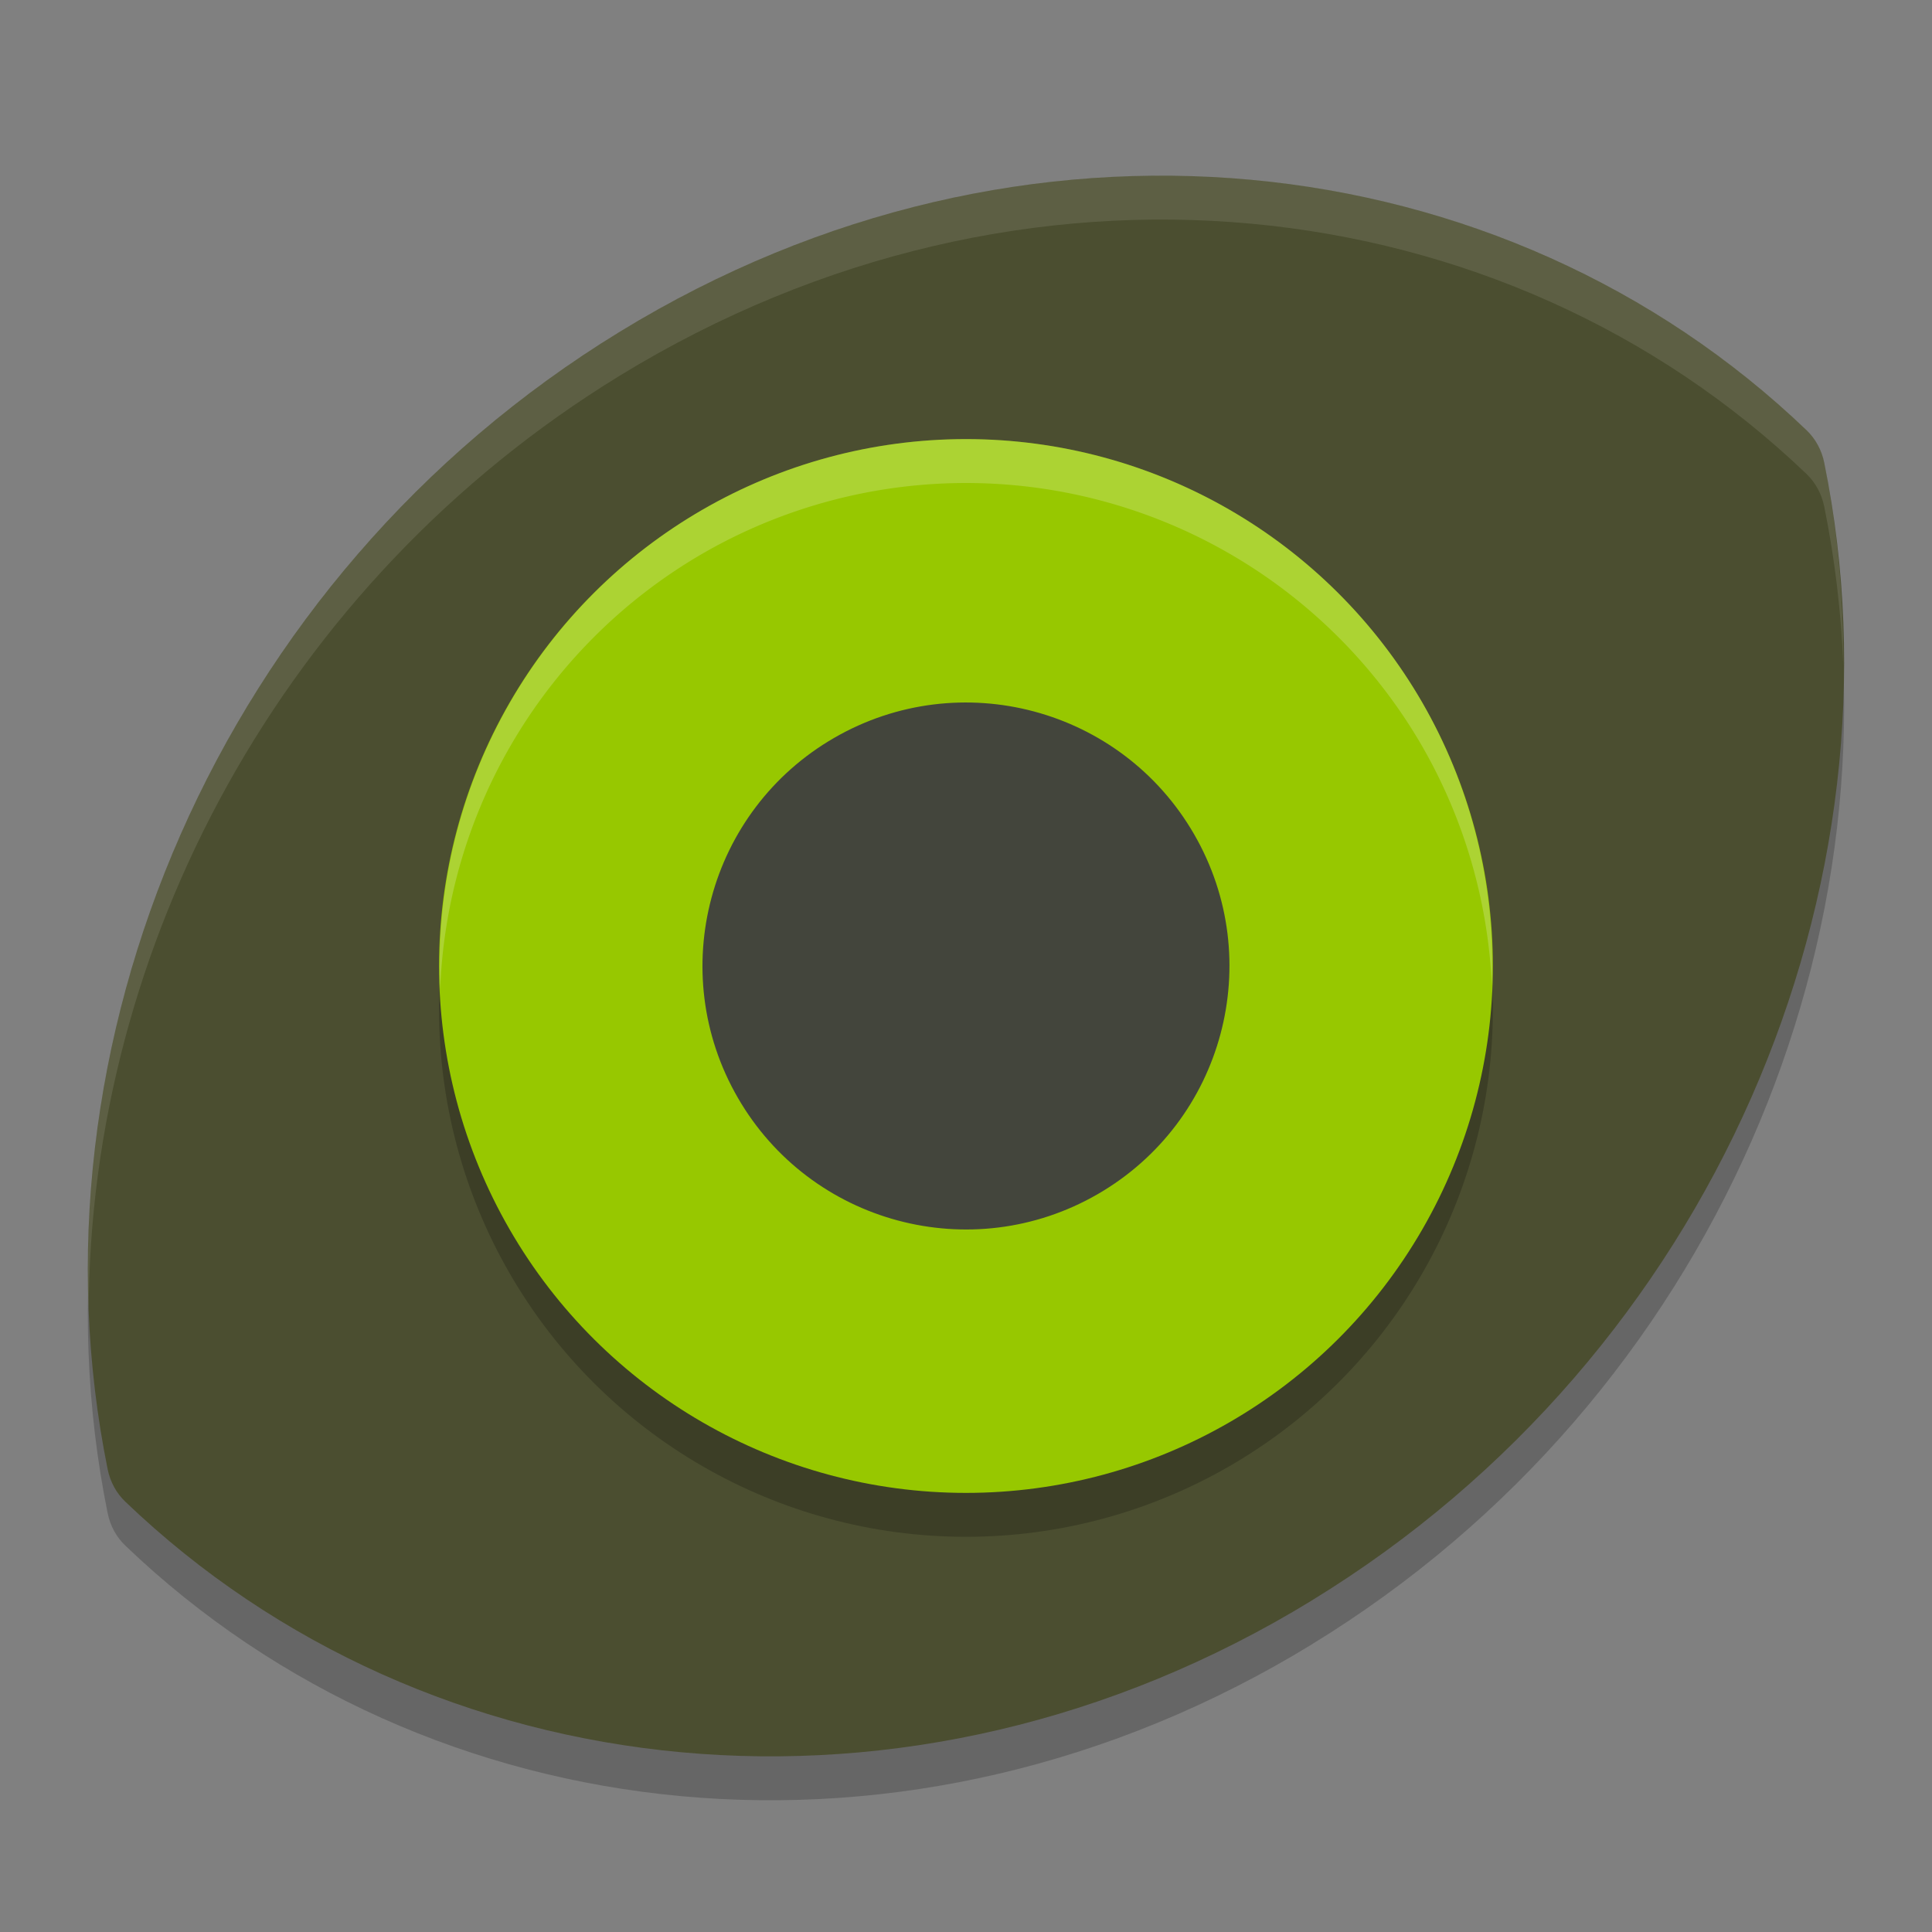
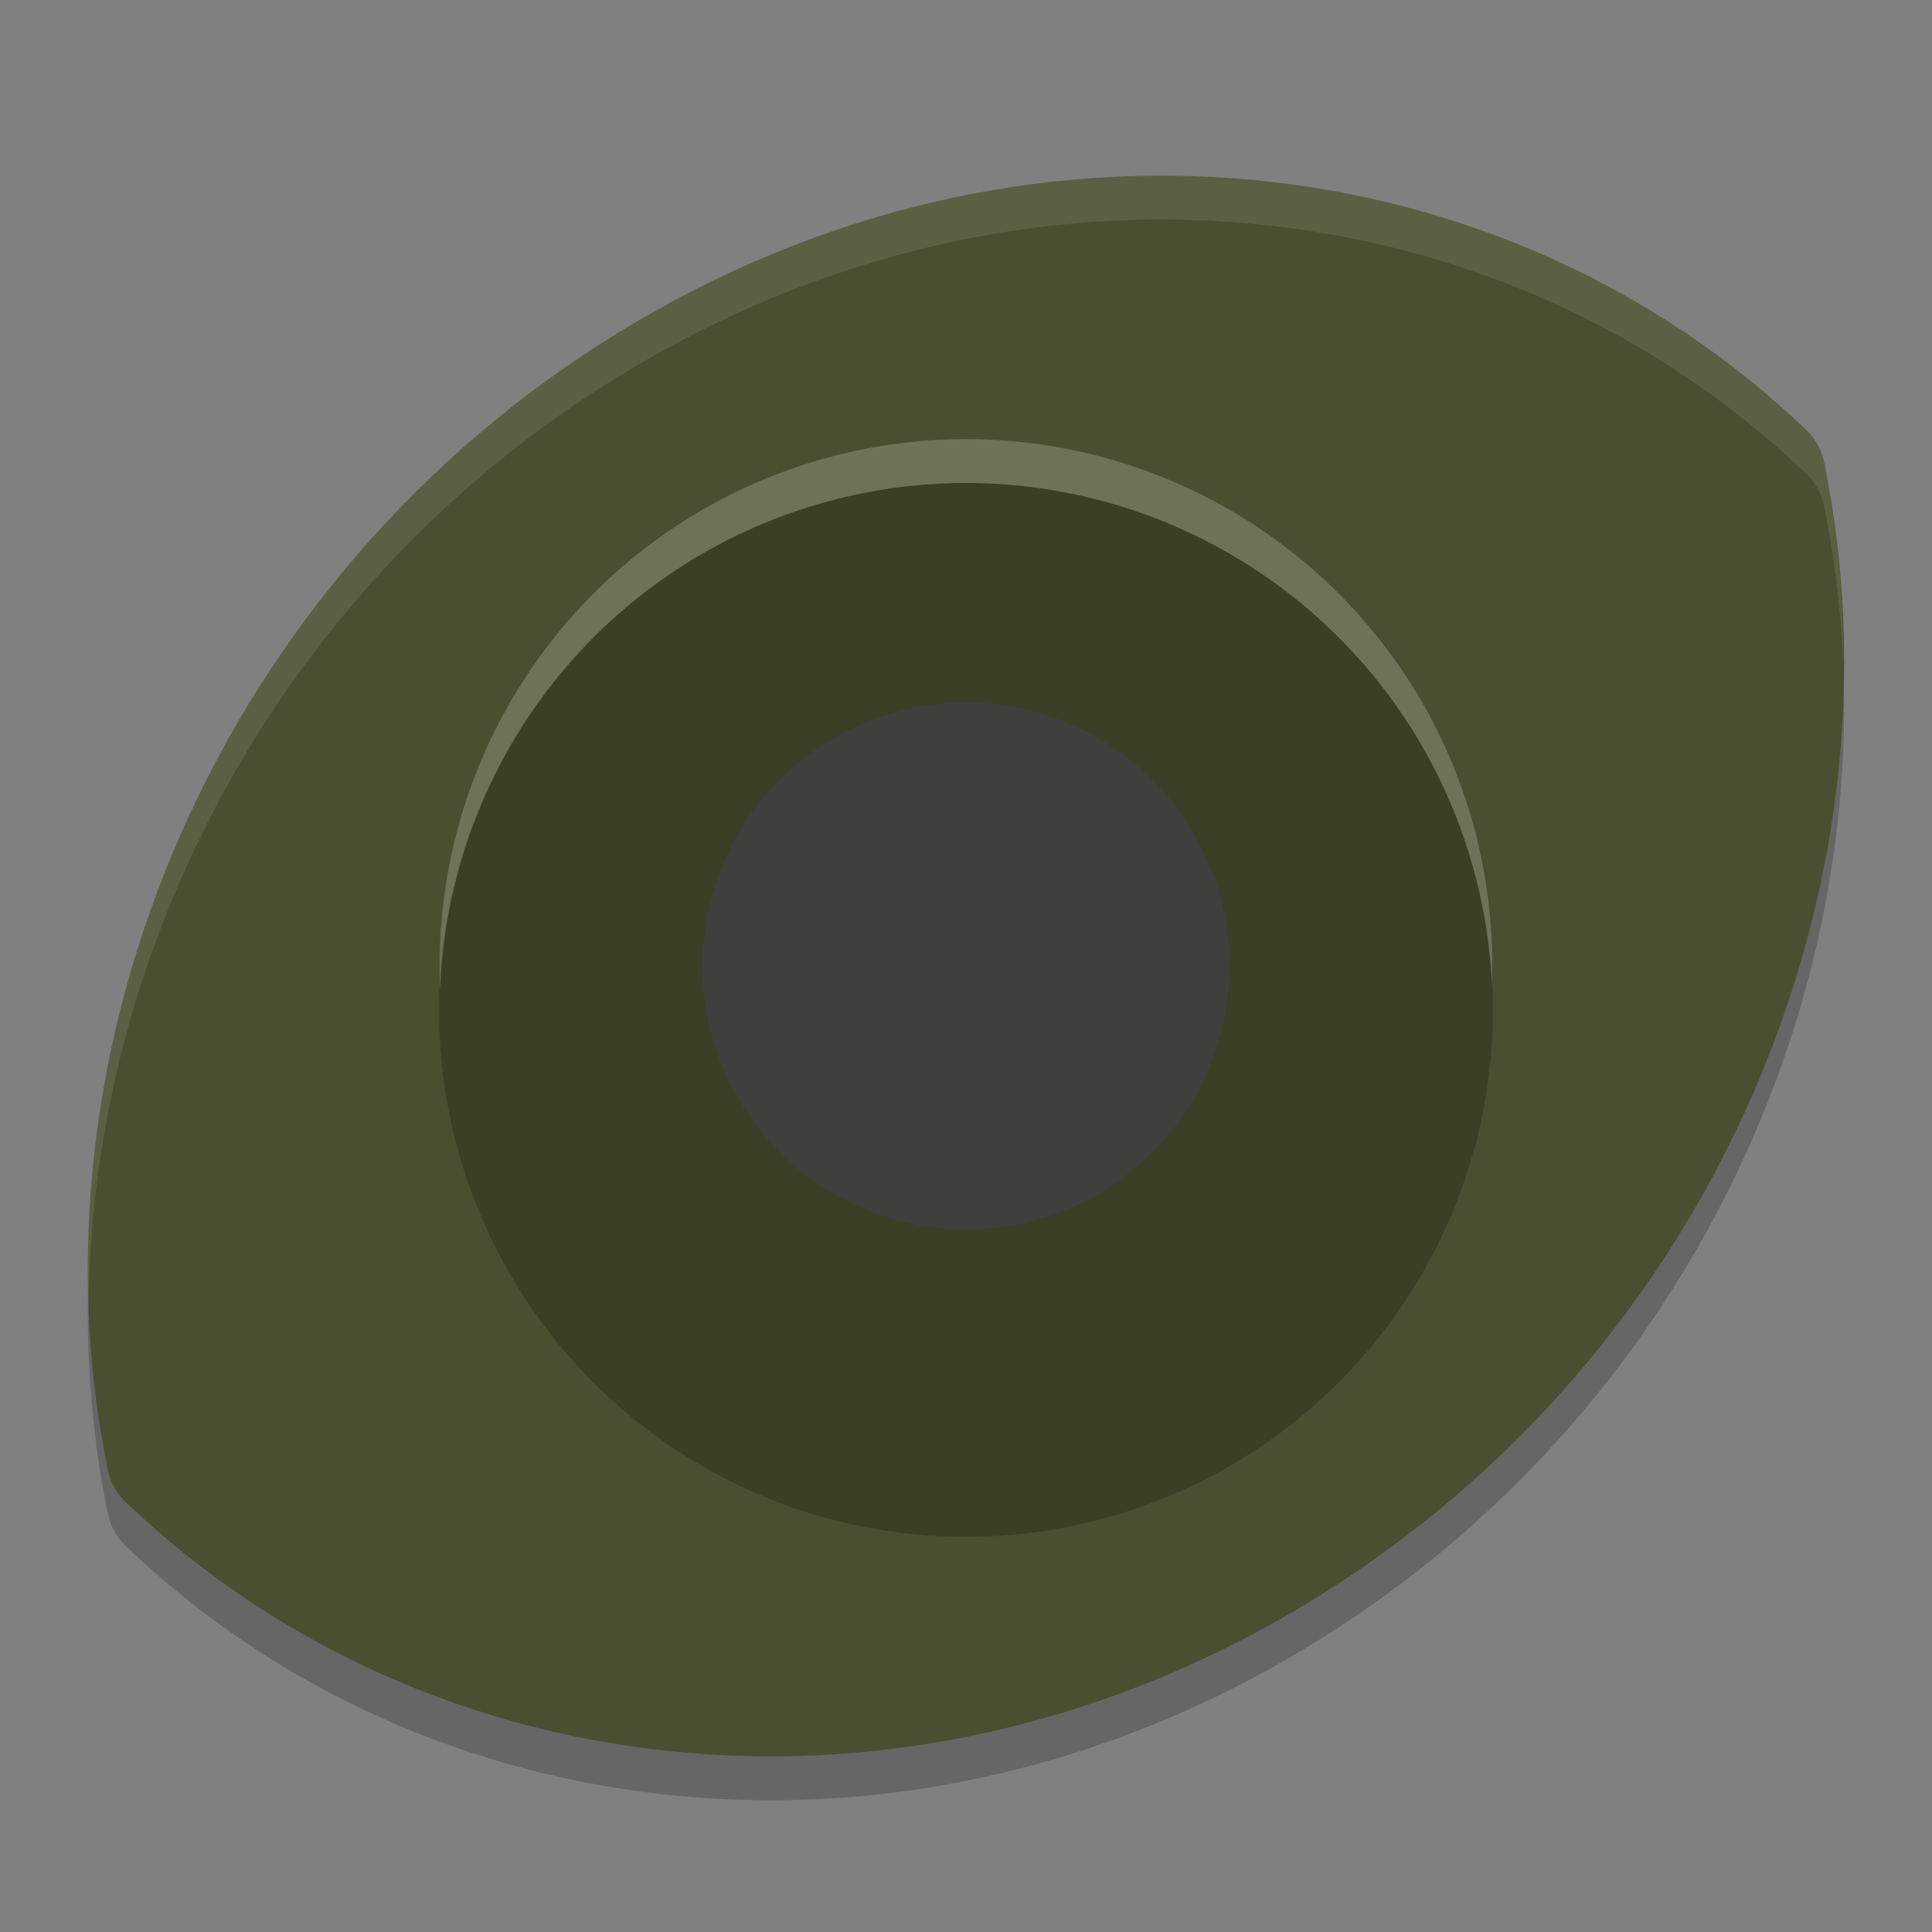
<svg xmlns="http://www.w3.org/2000/svg" width="22" height="22" x="0" y="0" version="1.1" xml:space="preserve">
  <rect width="100%" height="100%" fill="#808080" stroke="none" />
  <path style="opacity:0.2" d="M 14.938,18.725 C 10.352,21.53 4.875,20.903 1.428,17.601 1.325,17.503 1.255,17.374 1.226,17.231 0.251,12.423 2.471,7.082 7.062,4.275 11.648,1.47 17.125,2.097 20.572,5.399 c 0.102,0.098 0.172,0.227 0.201,0.37 0.976,4.809 -1.245,10.149 -5.836,12.956 z" />
  <path style="fill:#4b4e30" d="M 14.938,18.225 C 10.352,21.03 4.875,20.403 1.428,17.101 1.325,17.003 1.255,16.874 1.226,16.731 0.251,11.923 2.471,6.582 7.062,3.775 11.648,0.97 17.125,1.597 20.572,4.899 c 0.102,0.098 0.172,0.227 0.201,0.37 0.976,4.809 -1.245,10.149 -5.836,12.956 z" />
  <circle style="opacity:0.2" cx="3.776" cy="15.459" r="6" transform="rotate(-30)" />
-   <circle style="fill:#97c800" cx="4.026" cy="15.026" r="6" transform="rotate(-30)" />
  <circle style="opacity:0.957;fill:#3f3f3f" cx="4.026" cy="15.026" r="3" transform="rotate(-30)" />
  <path style="opacity:0.2;fill:#ffffff" d="M 10.858,5.002 A 6,6 0 0 0 8,5.804 6,6 0 0 0 5.012,11.272 6,6 0 0 1 8,6.304 6,6 0 0 1 16.196,8.5 6,6 0 0 1 16.988,11.228 6,6 0 0 0 16.196,8 6,6 0 0 0 10.858,5.002 Z" />
  <path style="opacity:0.1;fill:#ffffff" d="M 13.348,2 C 11.245,1.977 9.069,2.548 7.062,3.775 3.041,6.235 0.839,10.636 1.01,14.922 1.022,10.797 3.198,6.639 7.062,4.275 11.648,1.471 17.125,2.096 20.572,5.398 c 0.102,0.098 0.172,0.228 0.201,0.371 0.121,0.597 0.193,1.202 0.217,1.809 0.002,-0.775 -0.063,-1.548 -0.217,-2.309 C 20.744,5.127 20.675,4.997 20.572,4.898 18.633,3.041 16.051,2.03 13.348,2 Z" />
</svg>